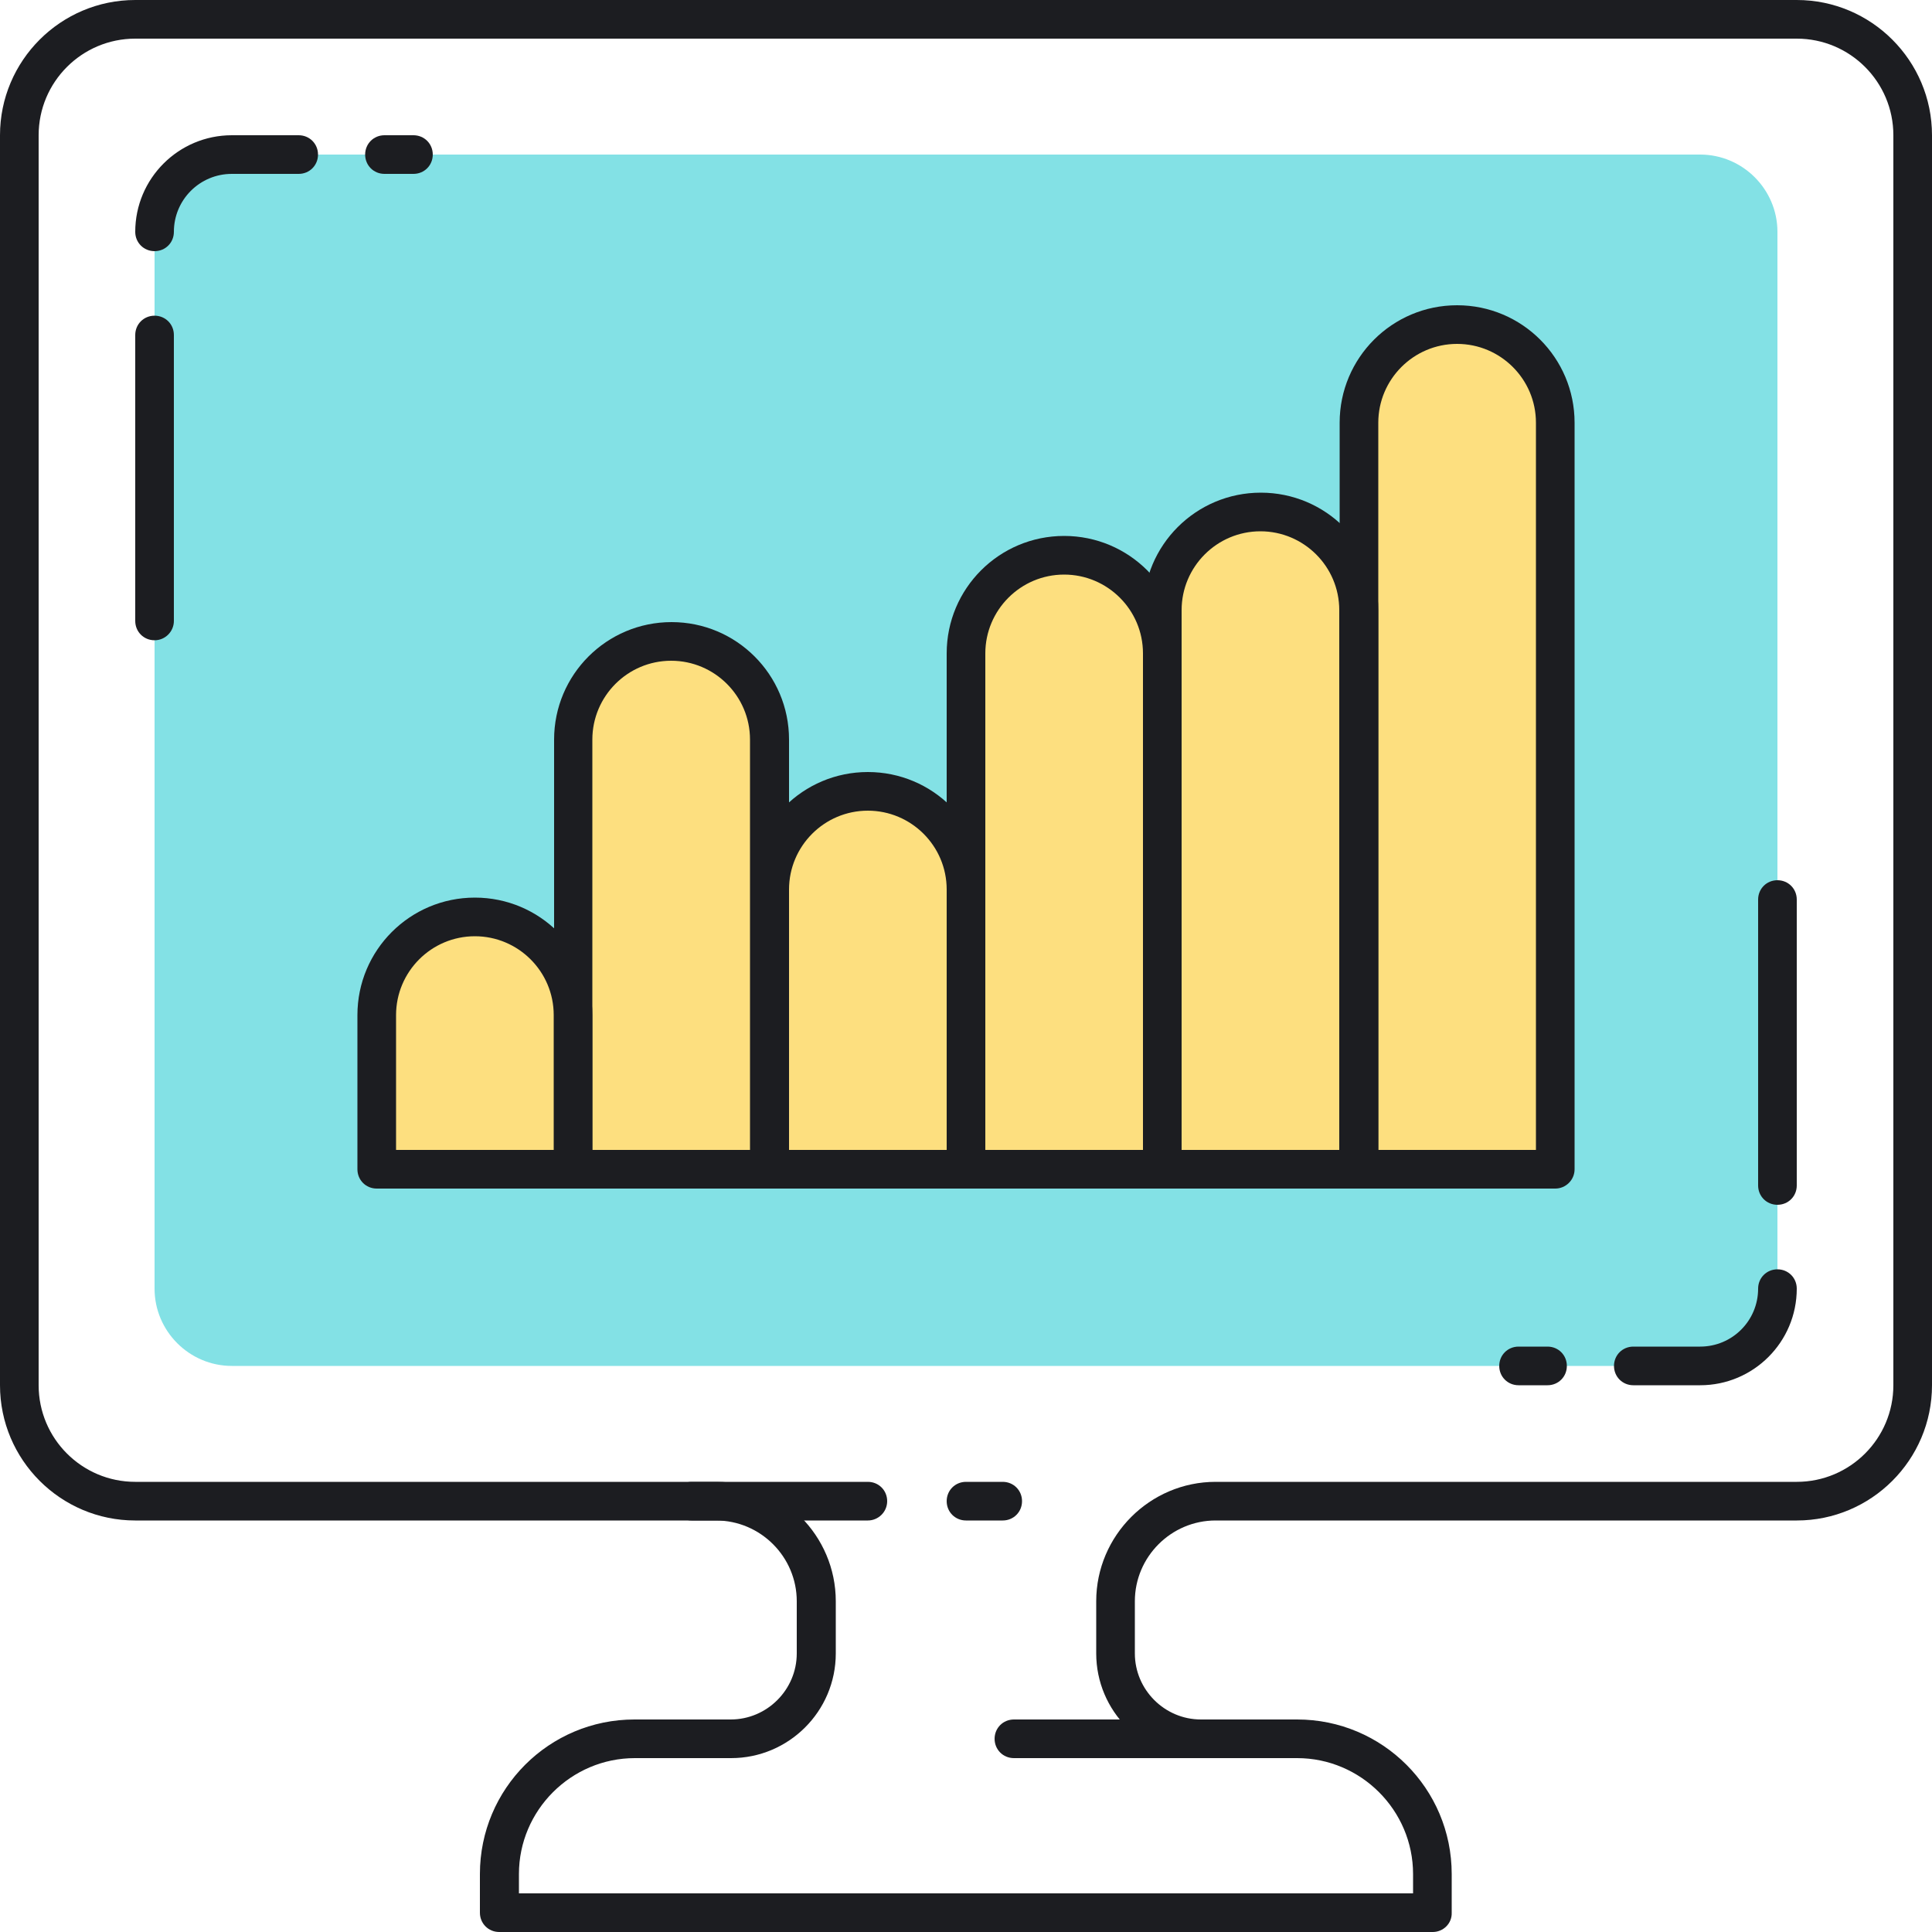
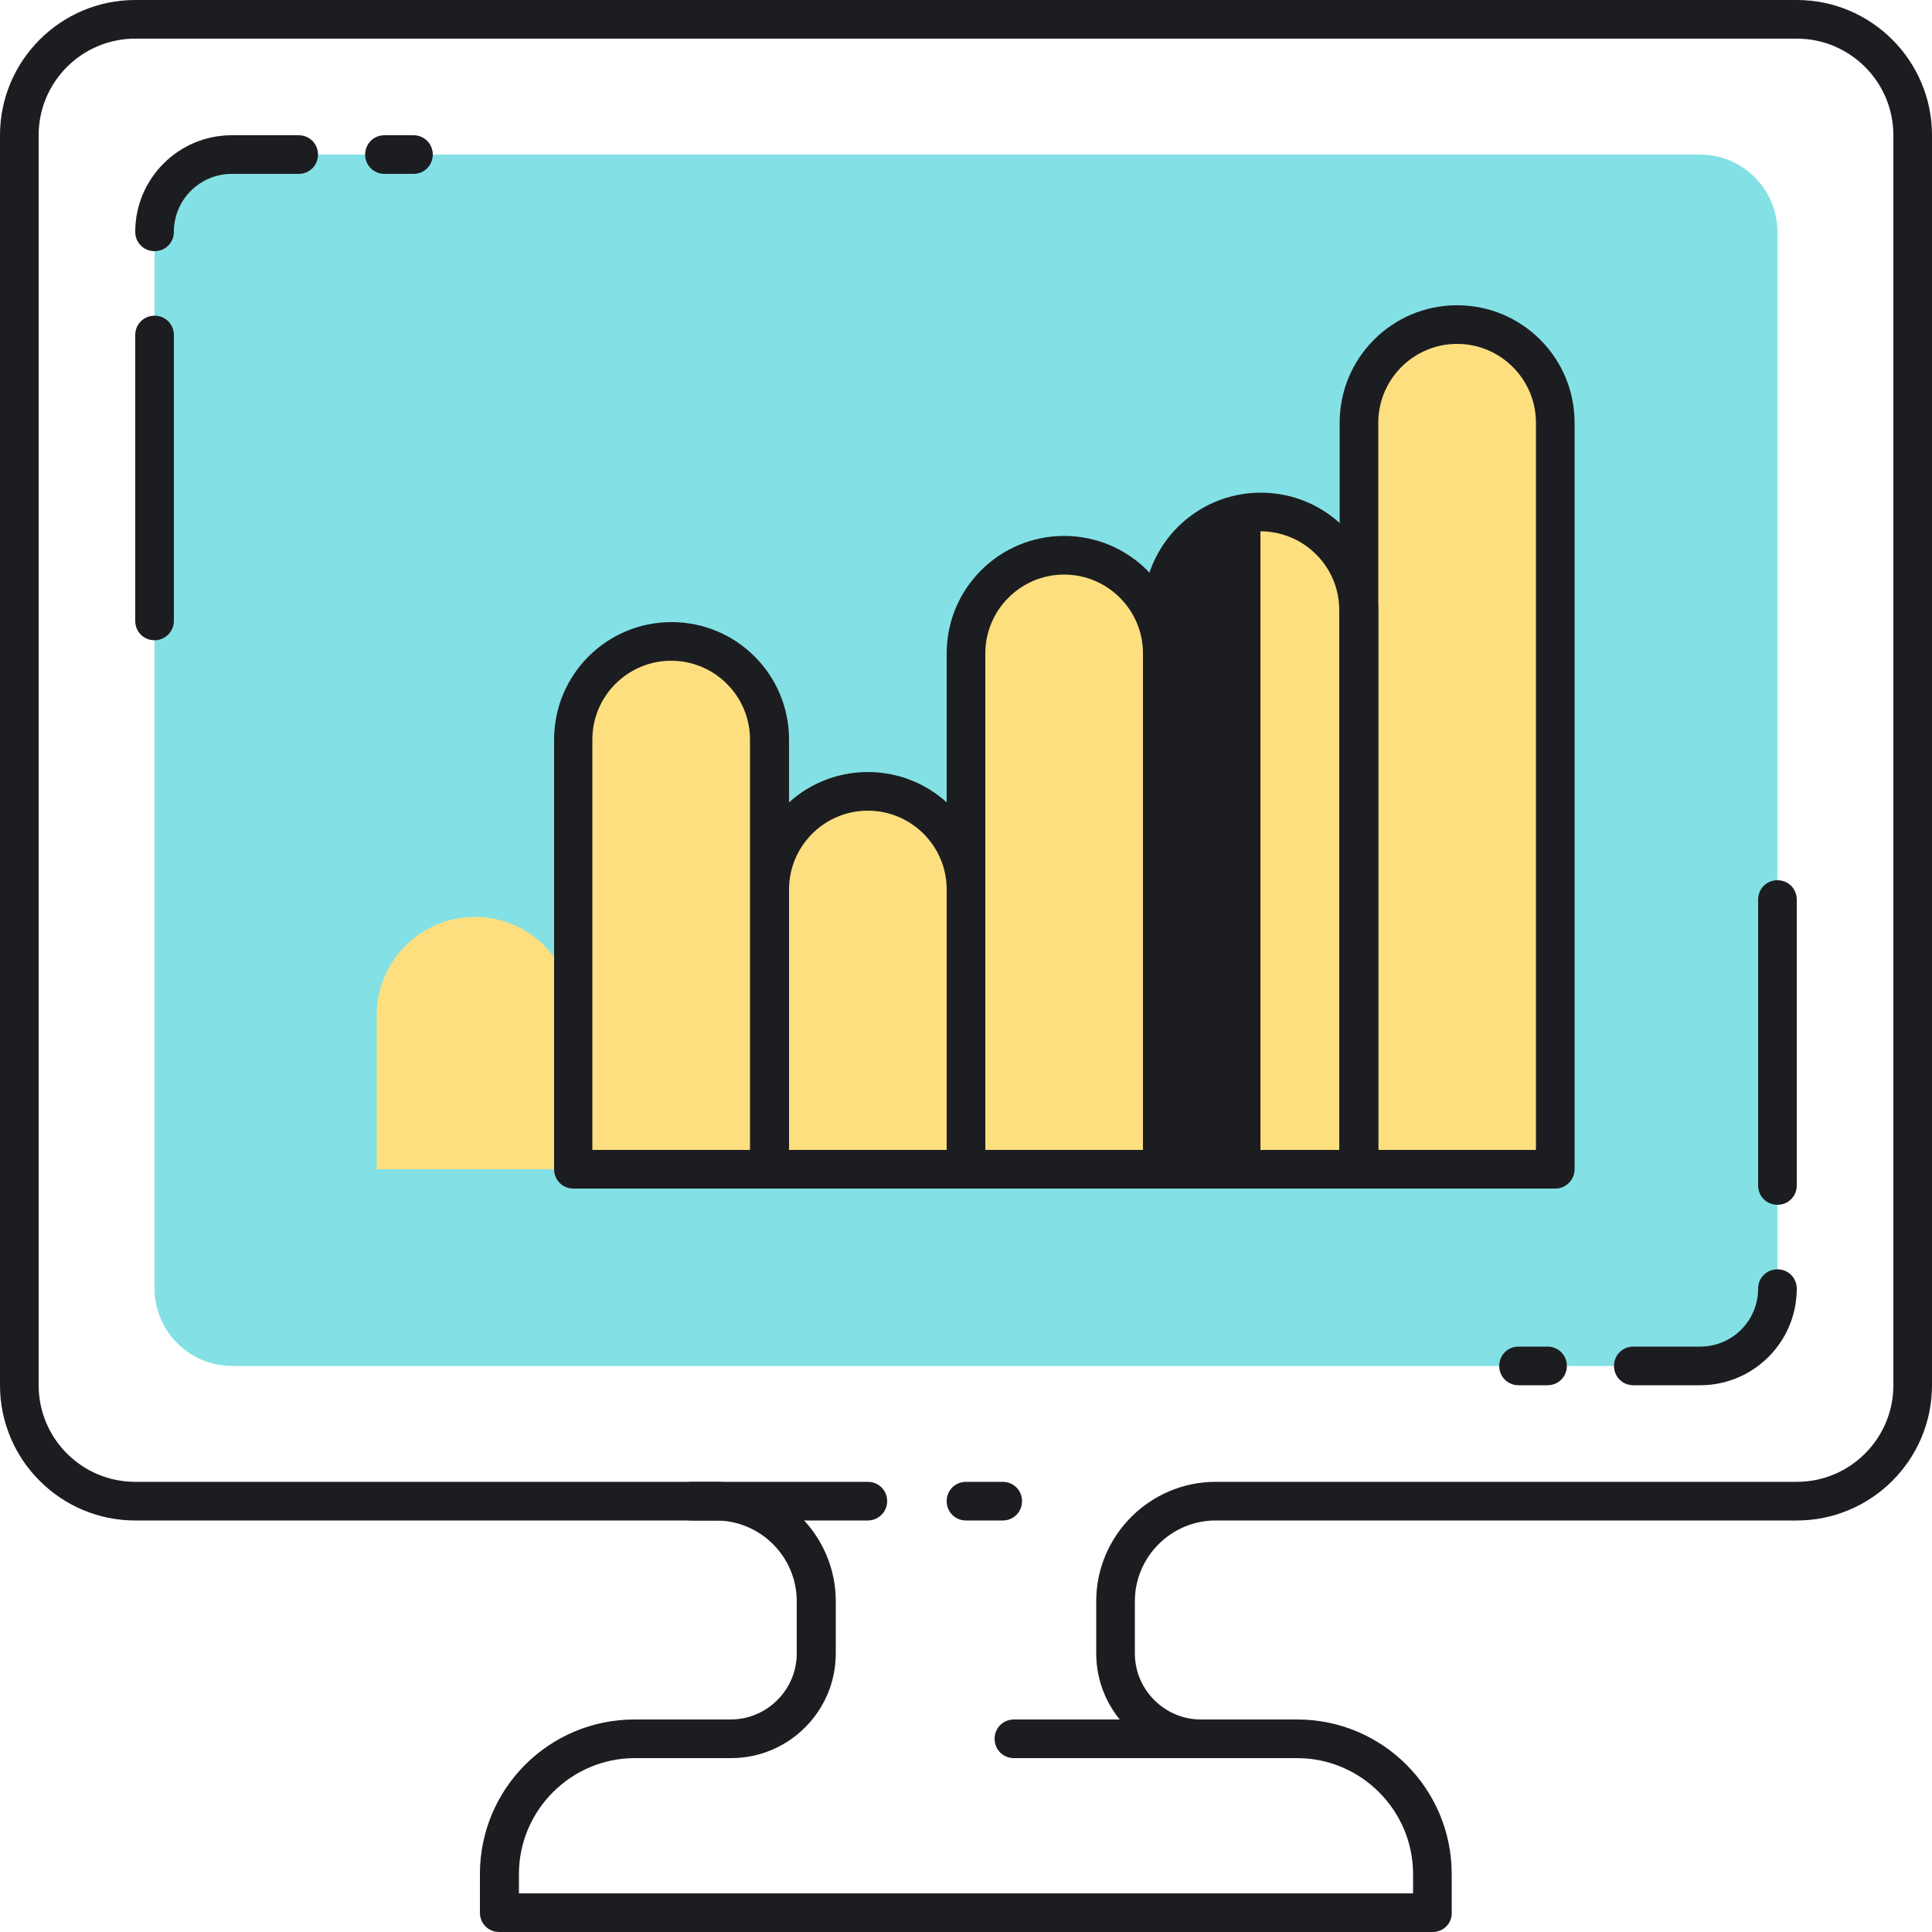
<svg xmlns="http://www.w3.org/2000/svg" version="1.1" id="Layer_1" x="0px" y="0px" viewBox="0 0 500 500" style="enable-background:new 0 0 500 500;" xml:space="preserve">
  <style type="text/css">
	.st0{fill:#ECF4F7;}
	.st1{fill:#1C1D21;}
	.st2{fill:#83E1E5;}
	.st3{fill:#AAB1BA;}
	.st4{fill:none;stroke:#1C1D21;stroke-width:10;stroke-linecap:round;stroke-linejoin:round;stroke-miterlimit:10;}
	.st5{fill:#FDDF7F;}
	.st6{fill:#FFFFFF;}
</style>
  <g>
    <g>
      <g>
        <path class="st2" d="M40,333.5V60c0-11,9-20,20-20h380c11,0,20,9,20,20v273.5c0,11-9,20-20,20H60C49,353.5,40,344.5,40,333.5z" />
      </g>
    </g>
    <g>
      <g>
        <path class="st5" d="M122.9,237.3c-14,0-25.4,11.4-25.4,25.4v39.9h50.8v-39.9C148.3,248.7,137,237.3,122.9,237.3z" />
      </g>
    </g>
    <g>
      <g>
        <path class="st5" d="M173.8,166c-14,0-25.4,11.4-25.4,25.4v111.2h50.8V191.4C199.2,177.4,187.8,166,173.8,166z" />
      </g>
    </g>
    <g>
      <g>
        <path class="st5" d="M224.6,208.9c-14,0-25.4,11.4-25.4,25.4v68.3H250v-68.3C250,220.3,238.6,208.9,224.6,208.9z" />
      </g>
    </g>
    <g>
      <g>
        <path class="st5" d="M275.4,143.7c-14,0-25.4,11.4-25.4,25.4v133.5h50.8V169.1C300.8,155.1,289.4,143.7,275.4,143.7z" />
      </g>
    </g>
    <g>
      <g>
        <path class="st5" d="M326.2,132.5c-14,0-25.4,11.4-25.4,25.4v144.7h50.8V157.9C351.7,143.9,340.3,132.5,326.2,132.5z" />
      </g>
    </g>
    <g>
      <g>
        <path class="st5" d="M377.1,84c-14,0-25.4,11.4-25.4,25.4v193.2h50.8V109.4C402.5,95.3,391.1,84,377.1,84z" />
      </g>
    </g>
    <g>
      <g>
-         <path class="st1" d="M148.3,307.6H97.5c-2.8,0-5-2.2-5-5v-39.9c0-16.8,13.6-30.4,30.4-30.4s30.4,13.6,30.4,30.4v39.9     C153.3,305.4,151.1,307.6,148.3,307.6z M102.5,297.6h40.8v-34.9c0-11.3-9.2-20.4-20.4-20.4c-11.3,0-20.4,9.2-20.4,20.4V297.6z" />
-       </g>
+         </g>
    </g>
    <g>
      <g>
        <path class="st1" d="M199.2,307.6h-50.8c-2.8,0-5-2.2-5-5V191.4c0-16.8,13.6-30.4,30.4-30.4c16.8,0,30.4,13.6,30.4,30.4v111.2     C204.2,305.4,201.9,307.6,199.2,307.6z M153.3,297.6h40.8V191.4c0-11.3-9.2-20.4-20.4-20.4c-11.3,0-20.4,9.2-20.4,20.4V297.6z" />
      </g>
    </g>
    <g>
      <g>
        <path class="st1" d="M250,307.6h-50.8c-2.8,0-5-2.2-5-5v-72.4c0-16.8,13.6-30.4,30.4-30.4c16.8,0,30.4,13.6,30.4,30.4v72.4     C255,305.4,252.8,307.6,250,307.6z M204.2,297.6H245v-67.4c0-11.3-9.2-20.4-20.4-20.4c-11.3,0-20.4,9.2-20.4,20.4V297.6z" />
      </g>
    </g>
    <g>
      <g>
        <path class="st1" d="M300.8,307.6H250c-2.8,0-5-2.2-5-5V169.1c0-16.8,13.6-30.4,30.4-30.4c16.8,0,30.4,13.6,30.4,30.4v133.5     C305.8,305.4,303.6,307.6,300.8,307.6z M255,297.6h40.8V169.1c0-11.3-9.2-20.4-20.4-20.4c-11.3,0-20.4,9.2-20.4,20.4V297.6z" />
      </g>
    </g>
    <g>
      <g>
-         <path class="st1" d="M351.7,307.6h-50.8c-2.8,0-5-2.2-5-5V157.9c0-16.8,13.6-30.4,30.4-30.4c16.8,0,30.4,13.6,30.4,30.4v144.7     C356.7,305.4,354.4,307.6,351.7,307.6z M305.8,297.6h40.8V157.9c0-11.3-9.2-20.4-20.4-20.4c-11.3,0-20.4,9.2-20.4,20.4V297.6z" />
+         <path class="st1" d="M351.7,307.6h-50.8c-2.8,0-5-2.2-5-5V157.9c0-16.8,13.6-30.4,30.4-30.4c16.8,0,30.4,13.6,30.4,30.4v144.7     C356.7,305.4,354.4,307.6,351.7,307.6z M305.8,297.6h40.8V157.9c0-11.3-9.2-20.4-20.4-20.4V297.6z" />
      </g>
    </g>
    <g>
      <g>
        <path class="st1" d="M402.5,307.6h-50.8c-2.8,0-5-2.2-5-5V109.4c0-16.8,13.6-30.4,30.4-30.4c16.8,0,30.4,13.6,30.4,30.4v193.2     C407.5,305.4,405.2,307.6,402.5,307.6z M356.7,297.6h40.8V109.4c0-11.3-9.2-20.4-20.4-20.4c-11.3,0-20.4,9.2-20.4,20.4V297.6z" />
      </g>
    </g>
    <g>
      <g>
        <g>
          <path class="st1" d="M370.8,500H129.2c-2.8,0-5-2.2-5-5v-10c0-22.1,17.9-40,40-40h24.9c9.4,0,17.1-7.7,17.1-17.1v-13.5      c0-11.5-9.4-20.9-20.9-20.9H35c-19.3,0-35-15.7-35-35V35C0,15.7,15.7,0,35,0h430c19.3,0,35,15.7,35,35v323.5      c0,19.3-15.7,35-35,35H314.6c-11.5,0-20.9,9.4-20.9,20.9v13.5c0,9.4,7.7,17.1,17.1,17.1h24.9c22.1,0,40,17.9,40,40v10      C375.8,497.8,373.5,500,370.8,500z M134.2,490h231.5v-5c0-16.5-13.5-30-30-30h-24.9c-15,0-27.1-12.2-27.1-27.1v-13.5      c0-17,13.9-30.9,30.9-30.9H465c13.8,0,25-11.2,25-25V35c0-13.8-11.2-25-25-25H35c-13.8,0-25,11.2-25,25v323.5      c0,13.8,11.2,25,25,25h150.4c17,0,30.9,13.9,30.9,30.9v13.5c0,15-12.2,27.1-27.1,27.1h-24.9c-16.5,0-30,13.5-30,30V490z" />
        </g>
      </g>
      <g>
        <g>
          <path class="st1" d="M224.6,393.5H179c-2.8,0-5-2.2-5-5s2.2-5,5-5h45.6c2.8,0,5,2.2,5,5S227.3,393.5,224.6,393.5z" />
        </g>
      </g>
      <g>
        <g>
          <path class="st1" d="M259.5,393.5H250c-2.8,0-5-2.2-5-5s2.2-5,5-5h9.5c2.8,0,5,2.2,5,5S262.3,393.5,259.5,393.5z" />
        </g>
      </g>
      <g>
        <g>
          <path class="st1" d="M317.7,455h-55.3c-2.8,0-5-2.2-5-5s2.2-5,5-5h55.3c2.8,0,5,2.2,5,5S320.4,455,317.7,455z" />
        </g>
      </g>
    </g>
    <g>
      <g>
        <g>
          <path class="st1" d="M40,65c-2.8,0-5-2.2-5-5c0-13.8,11.2-25,25-25h17.3c2.8,0,5,2.2,5,5s-2.2,5-5,5H60c-8.3,0-15,6.7-15,15      C45,62.8,42.8,65,40,65z" />
        </g>
      </g>
      <g>
        <g>
          <path class="st1" d="M40,165.7c-2.8,0-5-2.2-5-5v-74c0-2.8,2.2-5,5-5s5,2.2,5,5v74C45,163.4,42.8,165.7,40,165.7z" />
        </g>
      </g>
      <g>
        <g>
          <path class="st1" d="M107,45h-7.5c-2.8,0-5-2.2-5-5s2.2-5,5-5h7.5c2.8,0,5,2.2,5,5S109.8,45,107,45z" />
        </g>
      </g>
    </g>
    <g>
      <g>
        <g>
          <path class="st1" d="M440,358.5h-17.3c-2.8,0-5-2.2-5-5s2.2-5,5-5H440c8.3,0,15-6.7,15-15c0-2.8,2.2-5,5-5s5,2.2,5,5      C465,347.3,453.8,358.5,440,358.5z" />
        </g>
      </g>
      <g>
        <g>
          <path class="st1" d="M460,311.8c-2.8,0-5-2.2-5-5v-74c0-2.8,2.2-5,5-5s5,2.2,5,5v74C465,309.6,462.8,311.8,460,311.8z" />
        </g>
      </g>
      <g>
        <g>
          <path class="st1" d="M400.5,358.5H393c-2.8,0-5-2.2-5-5s2.2-5,5-5h7.5c2.8,0,5,2.2,5,5S403.3,358.5,400.5,358.5z" />
        </g>
      </g>
    </g>
  </g>
</svg>